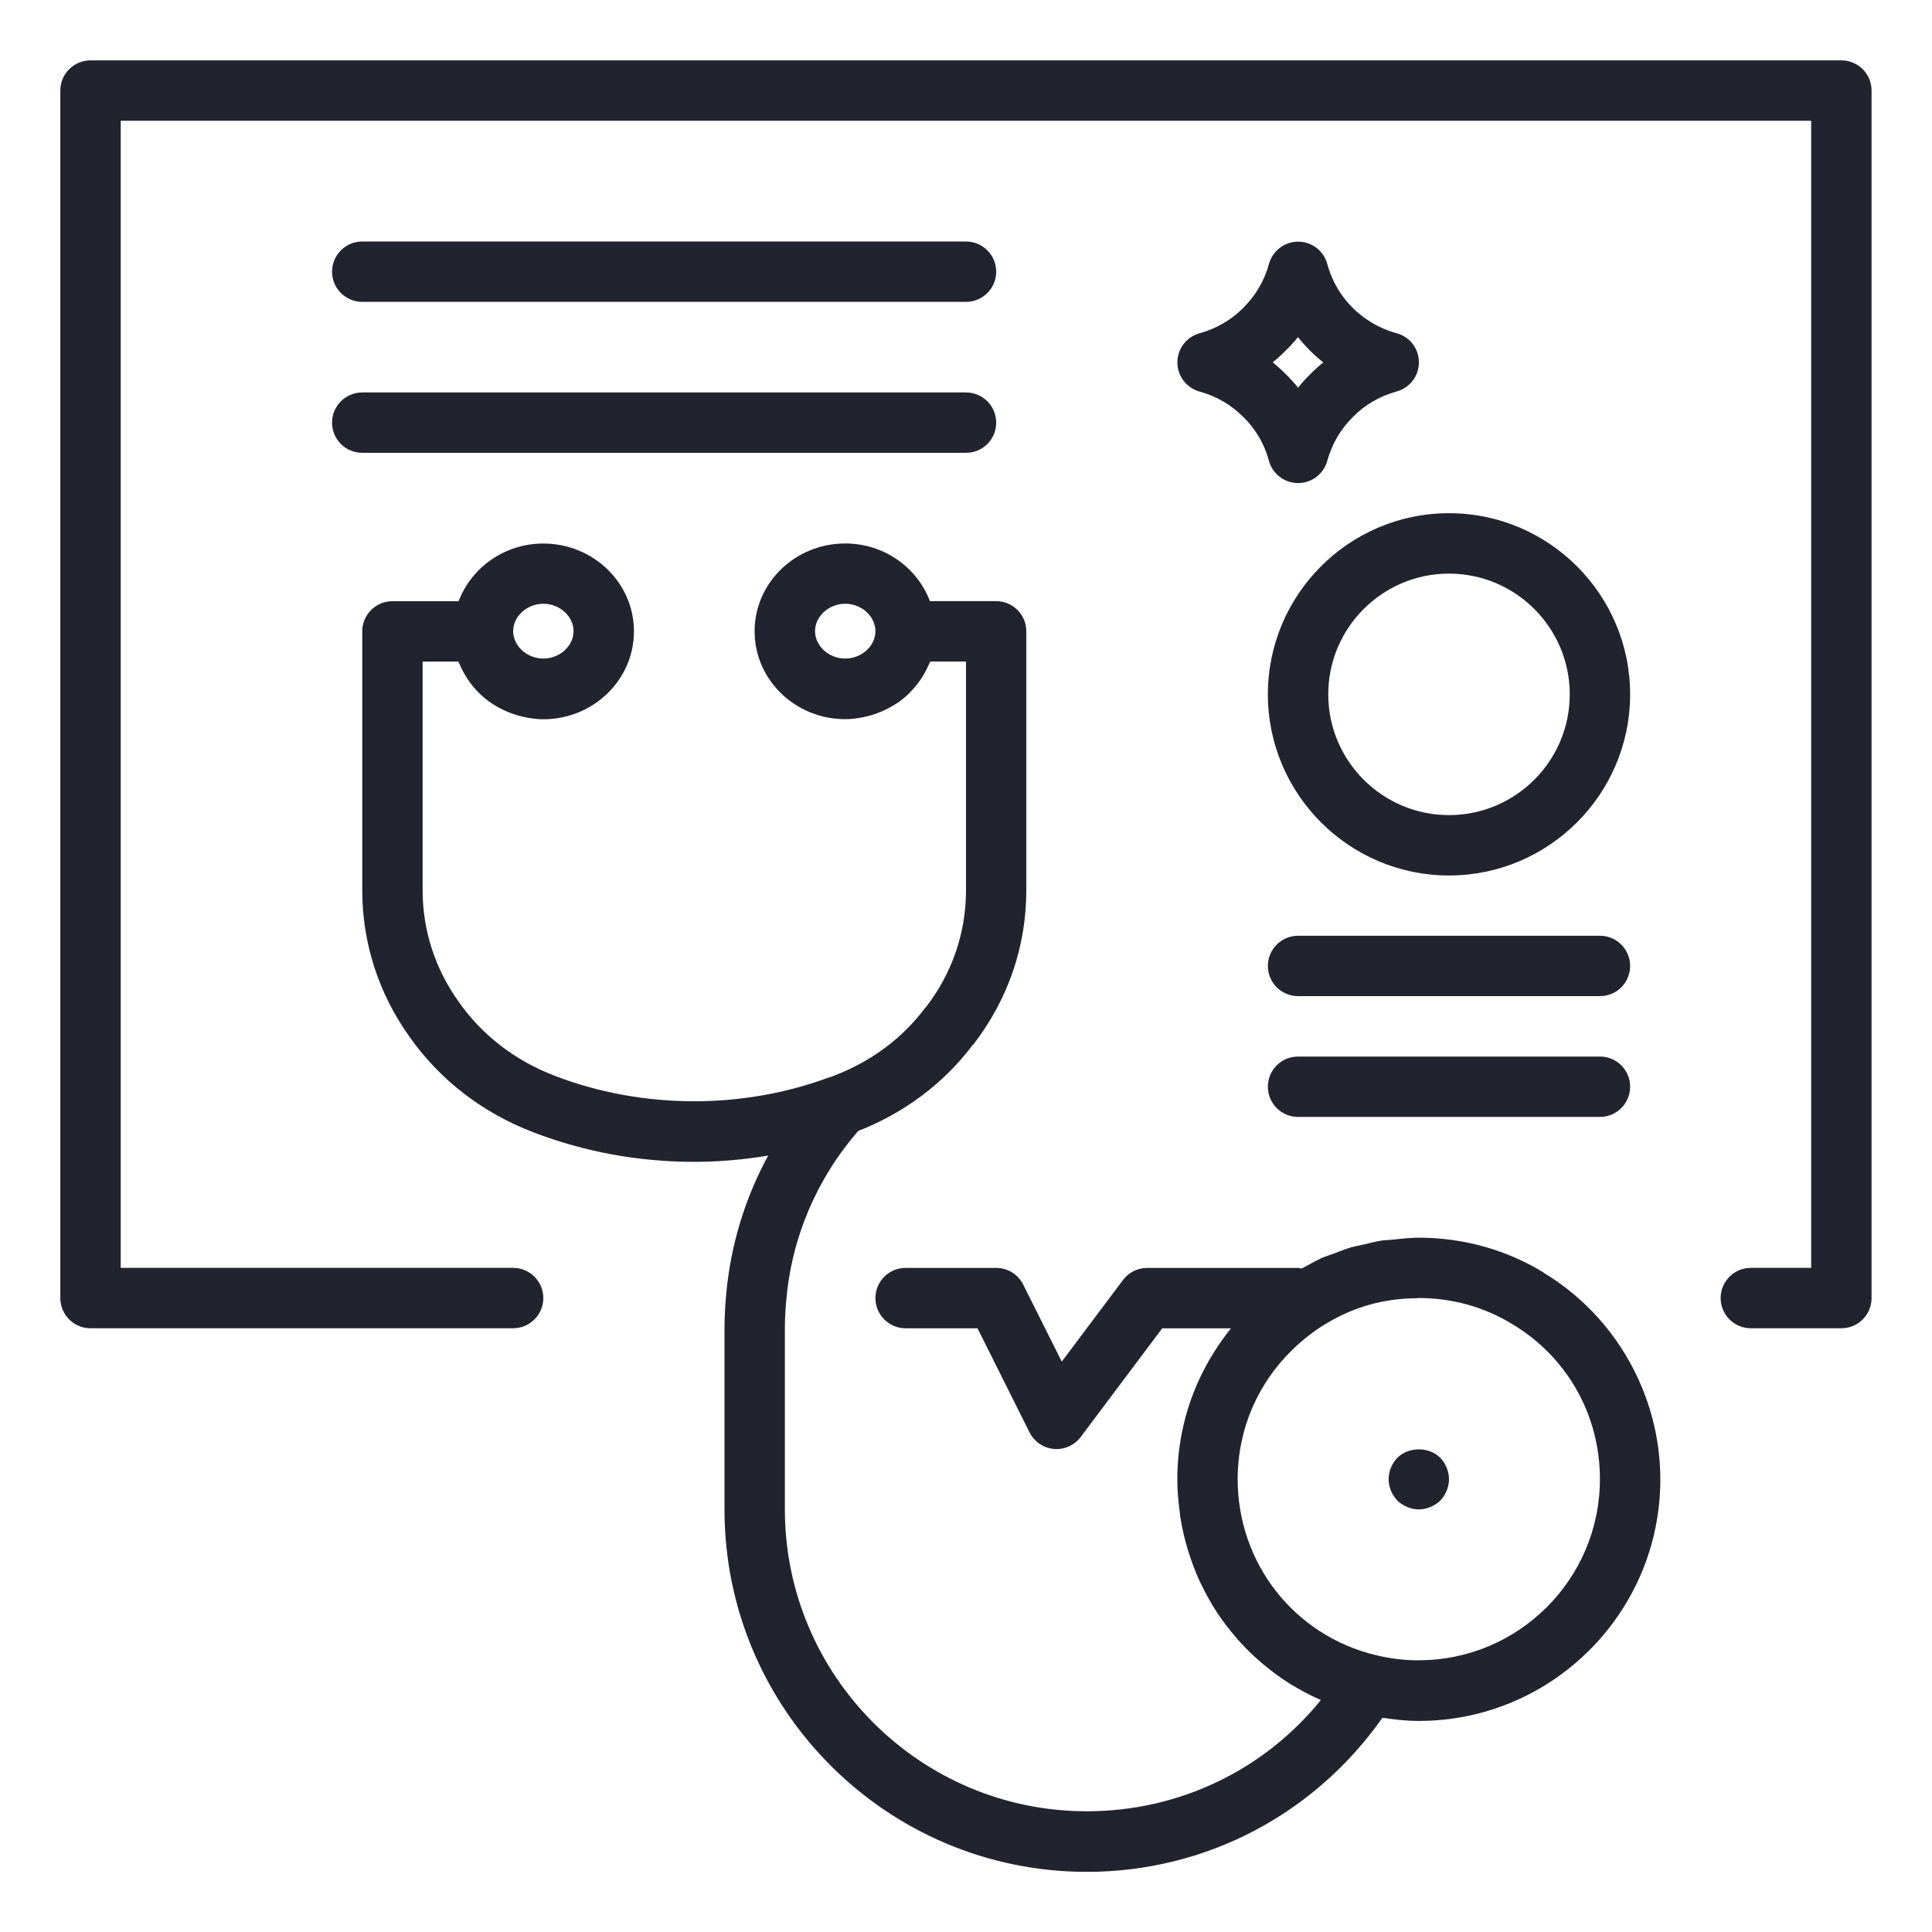
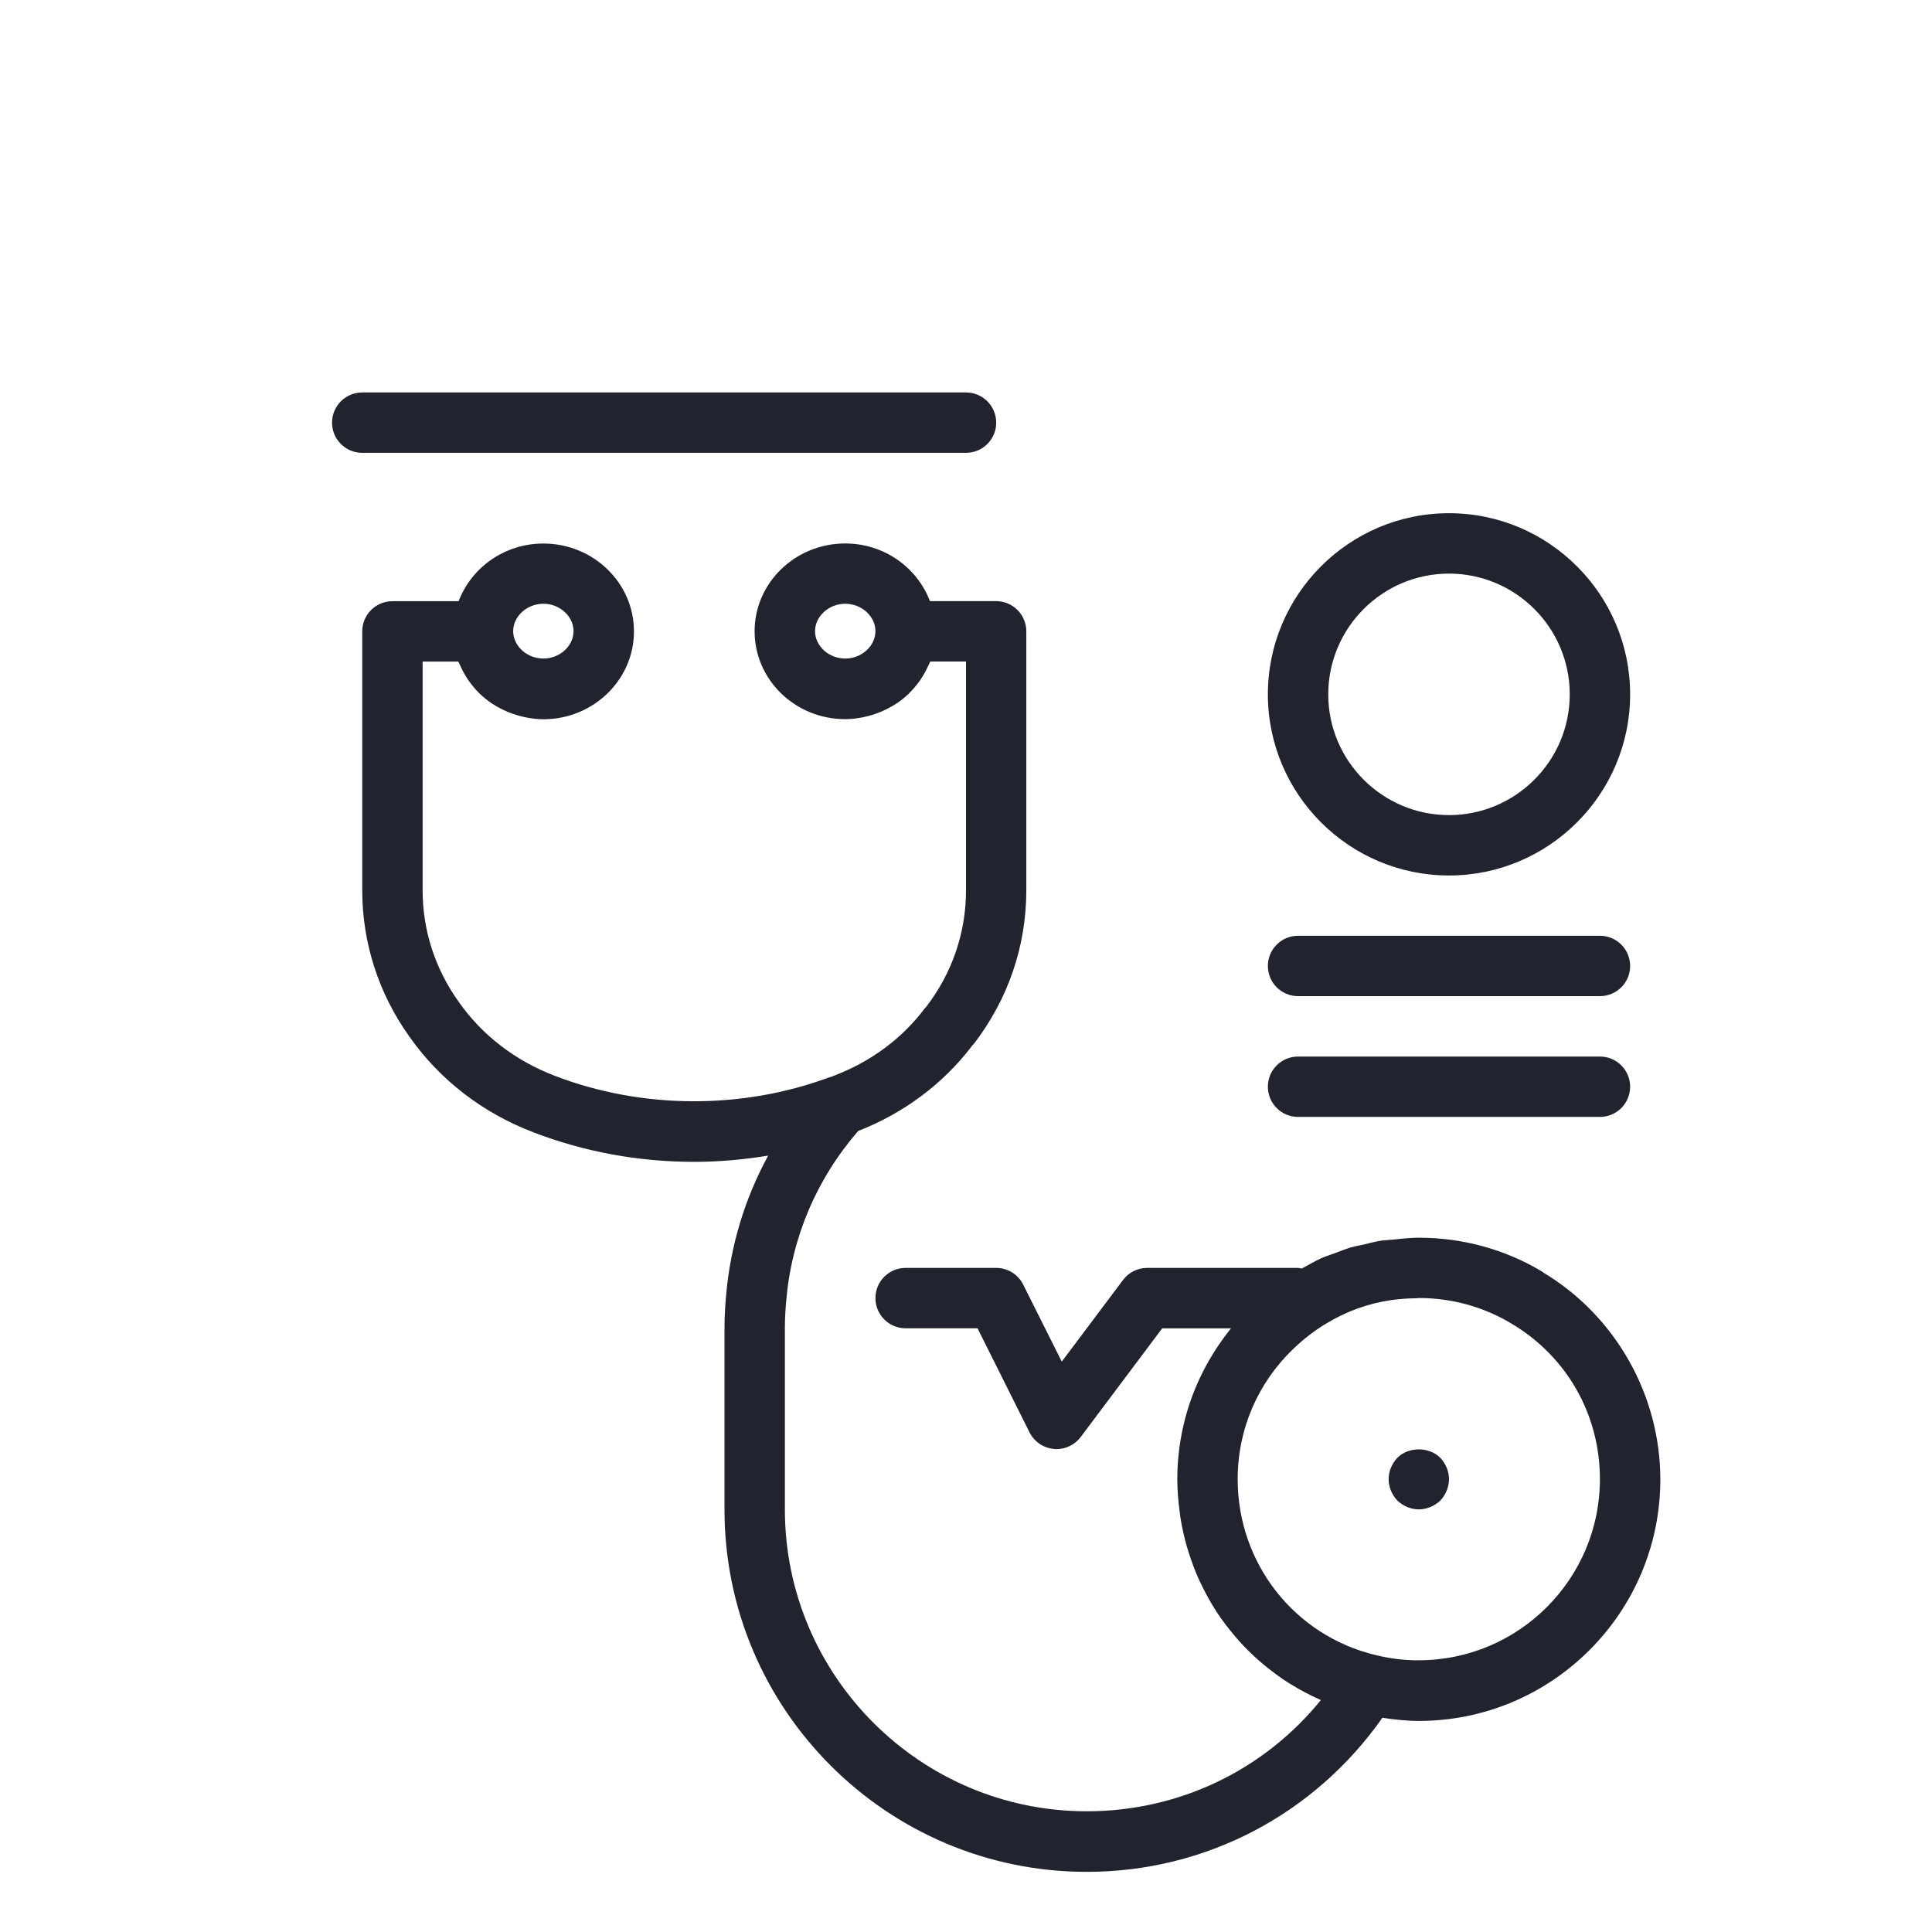
<svg xmlns="http://www.w3.org/2000/svg" width="60" height="60" viewBox="0 0 60 60" fill="none">
-   <path d="M38.62 12.956C38.786 13.118 38.939 13.313 39.072 13.526C39.218 13.765 39.332 14.03 39.407 14.309C39.518 14.717 39.888 15 40.312 15.002H40.315C40.736 15.002 41.107 14.719 41.219 14.313C41.362 13.793 41.634 13.324 42.021 12.945C42.386 12.572 42.855 12.3 43.375 12.157C43.783 12.045 44.067 11.674 44.065 11.25C44.065 10.826 43.781 10.458 43.371 10.348C43.094 10.273 42.832 10.16 42.586 10.01C41.911 9.603 41.425 8.958 41.219 8.196C41.109 7.788 40.739 7.505 40.315 7.505C39.893 7.505 39.522 7.788 39.41 8.194C39.267 8.714 38.995 9.183 38.608 9.563C38.243 9.935 37.774 10.207 37.254 10.35C36.846 10.463 36.565 10.831 36.565 11.255C36.565 11.677 36.846 12.047 37.254 12.16C37.774 12.303 38.243 12.574 38.622 12.961L38.62 12.956ZM39.932 10.884C40.066 10.753 40.193 10.615 40.31 10.47C40.539 10.758 40.804 11.023 41.095 11.255C40.952 11.37 40.818 11.492 40.692 11.62C40.558 11.752 40.429 11.892 40.312 12.04C40.195 11.892 40.071 11.756 39.944 11.632C39.813 11.499 39.672 11.372 39.525 11.252C39.668 11.138 39.803 11.016 39.93 10.884L39.932 10.884Z" fill="#21232F" />
  <path d="M47.925 39.511C46.772 38.808 45.436 38.438 44.062 38.438C43.985 38.438 43.905 38.44 43.828 38.447C43.65 38.452 43.474 38.478 43.298 38.494C43.164 38.508 43.029 38.511 42.895 38.529C42.712 38.557 42.534 38.607 42.353 38.649C42.222 38.679 42.089 38.7 41.958 38.738C41.777 38.792 41.601 38.864 41.425 38.93C41.303 38.977 41.177 39.012 41.057 39.064C40.886 39.139 40.725 39.235 40.561 39.324C40.514 39.347 40.467 39.371 40.422 39.397C40.385 39.392 40.354 39.376 40.315 39.376H35.627C35.332 39.376 35.053 39.514 34.877 39.751L32.974 42.286L31.776 39.894C31.617 39.575 31.293 39.376 30.937 39.376H28.125C27.607 39.376 27.187 39.795 27.187 40.313C27.187 40.831 27.607 41.251 28.125 41.251H30.358L31.973 44.483C32.118 44.773 32.404 44.968 32.728 44.998C32.756 45.001 32.784 45.003 32.812 45.003C33.105 45.003 33.384 44.865 33.562 44.628L36.093 41.253H38.229C37.575 42.069 37.085 43.006 36.815 44.019C36.815 44.021 36.815 44.023 36.813 44.026C36.649 44.644 36.562 45.286 36.562 45.938C36.562 46.285 36.593 46.622 36.637 46.958C36.644 47.009 36.649 47.058 36.656 47.11C36.705 47.426 36.775 47.736 36.862 48.04C36.879 48.097 36.895 48.153 36.914 48.209C37.01 48.511 37.12 48.807 37.251 49.093C37.268 49.13 37.289 49.165 37.305 49.203C37.446 49.493 37.6 49.777 37.776 50.047C37.781 50.054 37.786 50.063 37.79 50.07C37.968 50.342 38.17 50.6 38.381 50.846C38.411 50.881 38.44 50.916 38.47 50.951C38.681 51.186 38.906 51.406 39.145 51.612C39.182 51.645 39.22 51.675 39.257 51.706C39.506 51.912 39.764 52.104 40.04 52.278C40.064 52.292 40.087 52.304 40.108 52.318C40.389 52.491 40.682 52.646 40.989 52.782C41.001 52.786 41.011 52.794 41.02 52.798C39.25 54.98 36.609 56.251 33.75 56.251C28.582 56.251 24.375 52.046 24.375 46.876V41.251C24.375 40.962 24.391 40.679 24.417 40.393C24.584 38.438 25.355 36.622 26.651 35.124C28.066 34.571 29.28 33.666 30.173 32.499C30.183 32.487 30.187 32.471 30.197 32.461C30.209 32.45 30.225 32.445 30.234 32.431C31.305 31.041 31.873 29.389 31.873 27.649V19.606C31.873 19.088 31.453 18.669 30.935 18.669H28.88C28.484 17.626 27.459 16.878 26.248 16.878C24.696 16.878 23.435 18.101 23.435 19.604V19.606C23.435 21.111 24.696 22.334 26.248 22.334C26.435 22.334 26.618 22.311 26.796 22.276C26.815 22.273 26.831 22.266 26.848 22.264C27.005 22.231 27.155 22.184 27.298 22.128C27.323 22.119 27.347 22.109 27.373 22.098C27.525 22.032 27.67 21.957 27.809 21.868C27.813 21.865 27.818 21.863 27.823 21.861C27.97 21.765 28.109 21.654 28.233 21.533C28.238 21.528 28.24 21.523 28.244 21.518C28.357 21.408 28.455 21.289 28.547 21.165C28.57 21.134 28.589 21.101 28.613 21.069C28.683 20.961 28.746 20.851 28.8 20.733C28.819 20.696 28.837 20.658 28.854 20.621C28.866 20.595 28.88 20.569 28.891 20.544H30V27.65C30 28.97 29.569 30.224 28.755 31.28C28.748 31.288 28.739 31.292 28.732 31.299C28.026 32.246 27.044 32.975 25.889 33.411C25.882 33.413 25.875 33.416 25.868 33.42C25.849 33.425 25.833 33.437 25.814 33.444C25.802 33.448 25.791 33.446 25.779 33.448C23.058 34.466 19.933 34.449 17.236 33.413C16.005 32.944 14.972 32.15 14.243 31.109C13.512 30.087 13.125 28.892 13.125 27.652V20.546H14.234C14.243 20.572 14.259 20.597 14.271 20.623C14.287 20.661 14.306 20.698 14.323 20.736C14.377 20.853 14.44 20.963 14.51 21.071C14.531 21.104 14.552 21.137 14.576 21.167C14.667 21.294 14.766 21.413 14.878 21.521C14.883 21.526 14.885 21.53 14.89 21.535C15.016 21.657 15.152 21.767 15.3 21.863C15.305 21.865 15.309 21.868 15.314 21.87C15.45 21.959 15.598 22.034 15.75 22.1C15.773 22.109 15.799 22.119 15.823 22.13C15.968 22.186 16.118 22.233 16.275 22.266C16.294 22.271 16.31 22.276 16.326 22.278C16.505 22.313 16.688 22.337 16.875 22.337C18.427 22.337 19.688 21.113 19.688 19.608V19.606C19.688 18.104 18.427 16.88 16.875 16.88C15.663 16.88 14.639 17.63 14.243 18.671H12.188C11.669 18.671 11.25 19.09 11.25 19.608V27.652C11.25 29.283 11.759 30.858 12.715 32.194C13.657 33.535 14.988 34.564 16.568 35.166C18.15 35.773 19.831 36.082 21.562 36.082C22.338 36.082 23.105 36.012 23.857 35.888C23.128 37.224 22.683 38.693 22.549 40.233C22.519 40.571 22.5 40.908 22.5 41.257V46.882C22.5 53.086 27.546 58.132 33.75 58.132C37.449 58.132 40.821 56.346 42.933 53.346C43.308 53.405 43.685 53.445 44.063 53.445C48.197 53.445 51.563 50.079 51.563 45.945C51.563 43.322 50.166 40.859 47.925 39.518L47.925 39.511ZM26.25 18.75C26.758 18.75 27.187 19.14 27.187 19.601C27.187 20.063 26.758 20.452 26.25 20.452C25.741 20.452 25.312 20.063 25.312 19.601C25.312 19.14 25.741 18.75 26.25 18.75ZM16.875 18.75C17.383 18.75 17.812 19.14 17.812 19.601C17.812 20.063 17.383 20.452 16.875 20.452C16.366 20.452 15.937 20.063 15.937 19.601C15.937 19.14 16.366 18.75 16.875 18.75ZM44.062 51.563C43.616 51.563 43.171 51.51 42.73 51.402C40.202 50.799 38.437 48.554 38.437 45.938C38.437 44.38 39.067 42.945 40.157 41.898C40.462 41.605 40.799 41.337 41.174 41.112C41.8 40.73 42.475 40.484 43.185 40.379C43.422 40.344 43.663 40.325 43.907 40.32C43.954 40.32 44.015 40.318 44.062 40.311C45.091 40.311 46.089 40.587 46.956 41.115C48.667 42.137 49.687 43.939 49.687 45.936C49.687 49.037 47.163 51.561 44.062 51.561L44.062 51.563Z" fill="#21232F" />
-   <path d="M57.185 1.875H2.811C2.293 1.875 1.873 2.295 1.873 2.812V40.312C1.873 40.831 2.293 41.25 2.811 41.25H15.935C16.453 41.25 16.873 40.831 16.873 40.312C16.873 39.794 16.453 39.375 15.935 39.375H3.749V3.75H56.248V39.375H54.373C53.856 39.375 53.436 39.794 53.436 40.312C53.436 40.831 53.856 41.25 54.373 41.25H57.186C57.704 41.25 58.123 40.831 58.123 40.312V2.812C58.123 2.295 57.704 1.875 57.186 1.875H57.185Z" fill="#21232F" />
  <path d="M39.375 21.564C39.375 24.664 41.899 27.189 45 27.189C48.101 27.189 50.625 24.664 50.625 21.564C50.625 18.463 48.101 15.938 45 15.938C41.899 15.938 39.375 18.463 39.375 21.564ZM45 17.814C47.067 17.814 48.75 19.496 48.75 21.564C48.75 23.631 47.067 25.314 45 25.314C42.933 25.314 41.25 23.631 41.25 21.564C41.25 19.496 42.933 17.814 45 17.814Z" fill="#21232F" />
  <path d="M40.312 30.936H49.688C50.206 30.936 50.625 30.517 50.625 29.999C50.625 29.481 50.206 29.061 49.688 29.061H40.312C39.794 29.061 39.375 29.481 39.375 29.999C39.375 30.517 39.794 30.936 40.312 30.936Z" fill="#21232F" />
  <path d="M40.312 34.687H49.688C50.206 34.687 50.625 34.267 50.625 33.749C50.625 33.231 50.206 32.812 49.688 32.812H40.312C39.794 32.812 39.375 33.231 39.375 33.749C39.375 34.267 39.794 34.687 40.312 34.687Z" fill="#21232F" />
-   <path d="M11.25 9.375H30C30.518 9.375 30.938 8.955 30.938 8.438C30.938 7.92 30.518 7.5 30 7.5H11.25C10.732 7.5 10.312 7.92 10.312 8.438C10.312 8.955 10.732 9.375 11.25 9.375Z" fill="#21232F" />
  <path d="M11.25 14.063H30C30.518 14.063 30.938 13.644 30.938 13.126C30.938 12.608 30.518 12.188 30 12.188H11.25C10.732 12.188 10.312 12.608 10.312 13.126C10.312 13.644 10.732 14.063 11.25 14.063Z" fill="#21232F" />
  <path d="M43.397 45.272C43.228 45.45 43.125 45.694 43.125 45.938C43.125 46.181 43.228 46.425 43.397 46.603C43.575 46.772 43.819 46.875 44.062 46.875C44.306 46.875 44.55 46.772 44.728 46.603C44.897 46.425 45 46.181 45 45.938C45 45.694 44.897 45.45 44.728 45.272C44.381 44.925 43.744 44.925 43.397 45.272Z" fill="#21232F" />
</svg>